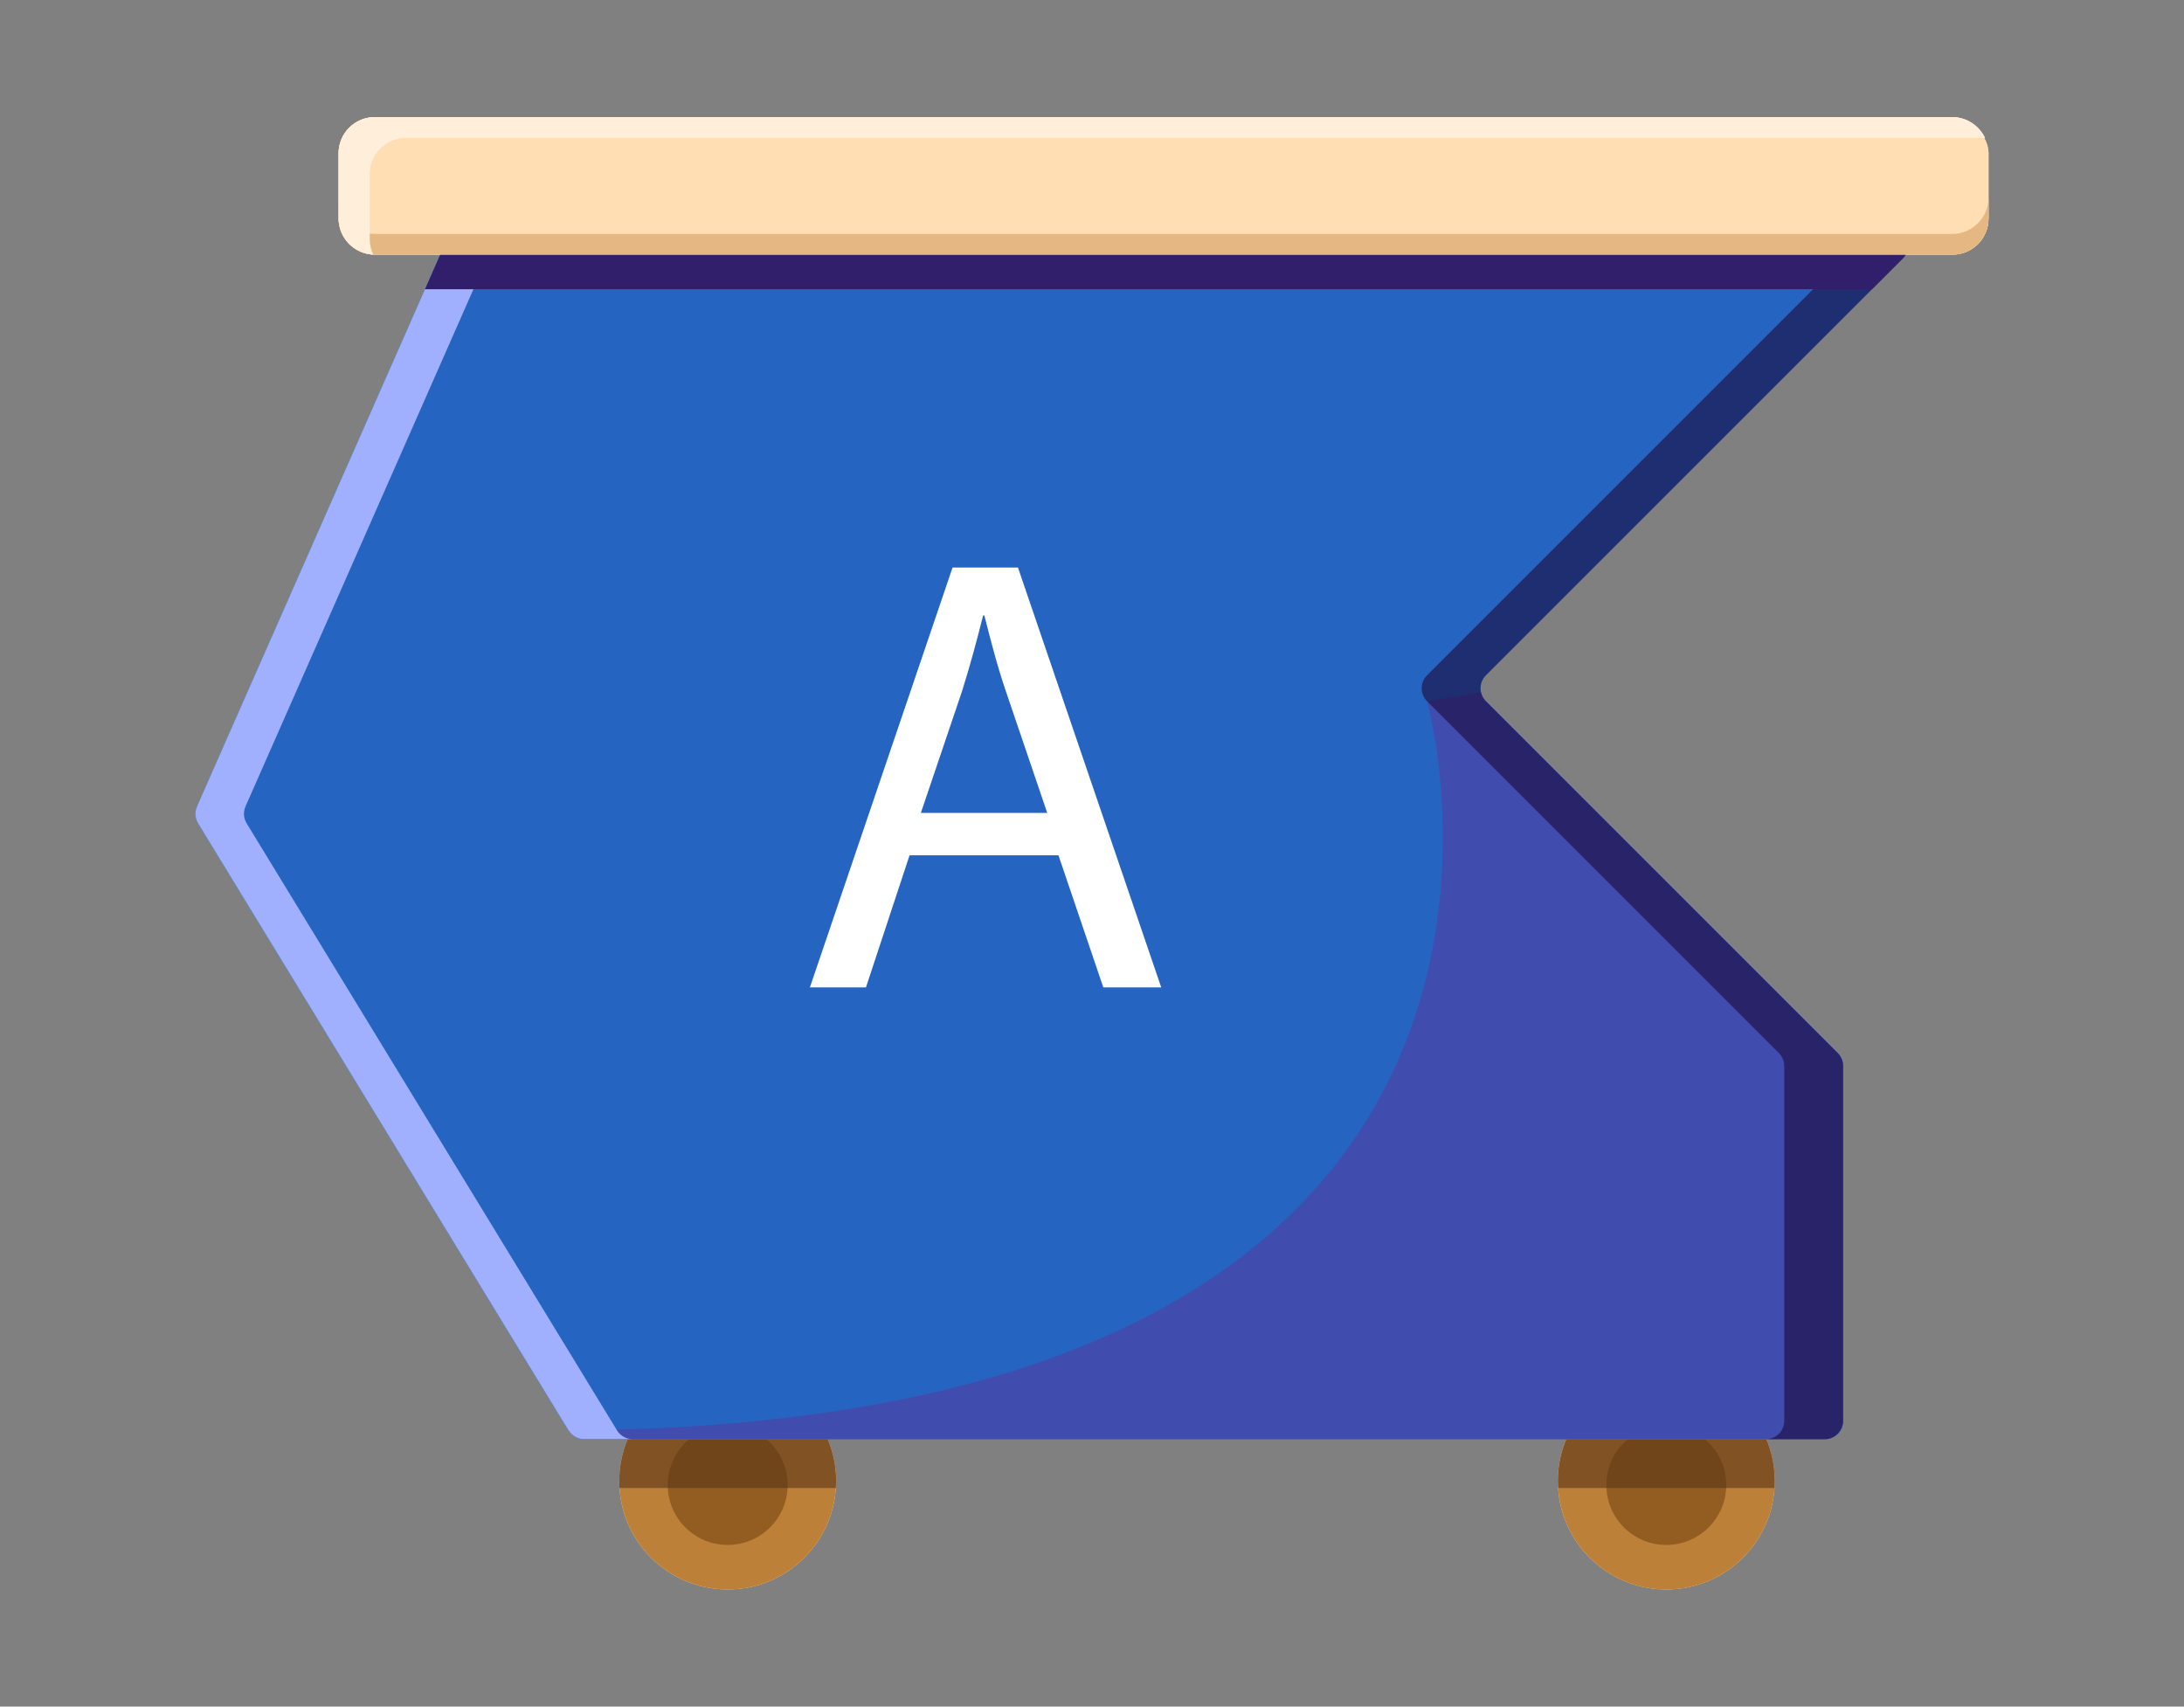
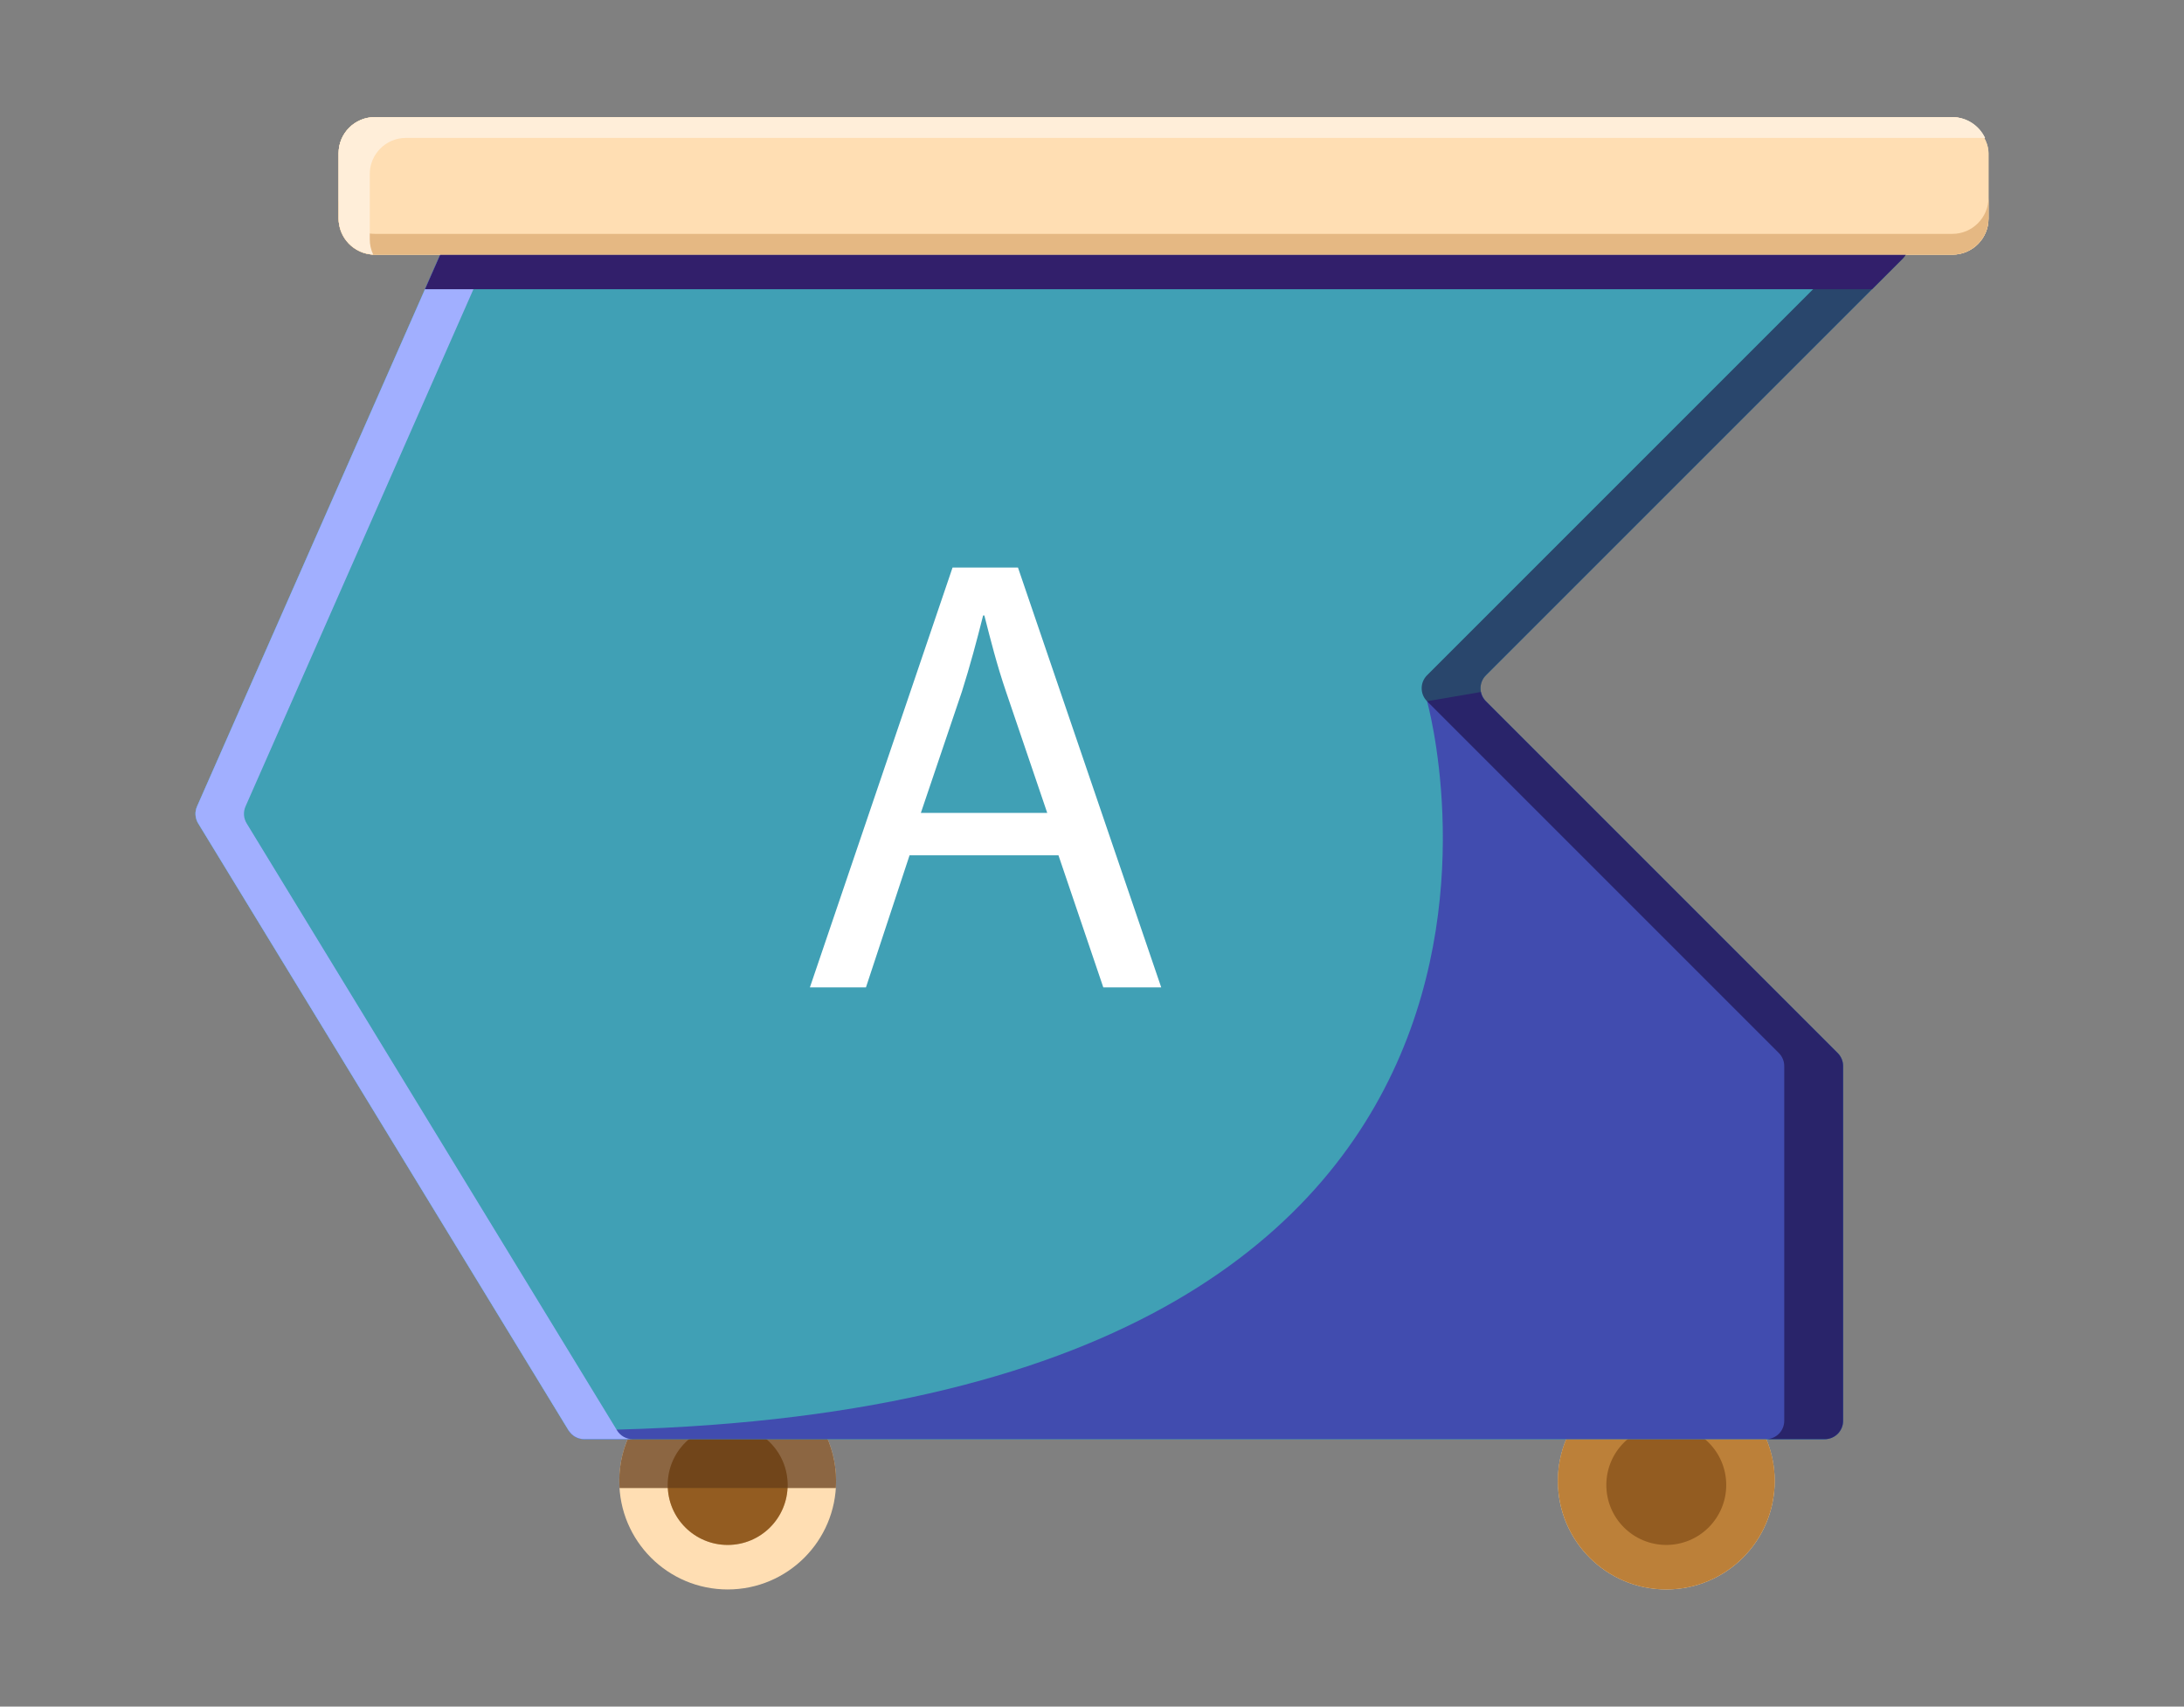
<svg xmlns="http://www.w3.org/2000/svg" id="bins" viewBox="0 0 549 429">
  <rect x="0" y="0" width="549" height="429" fill="#808080" stroke="none" />
  <circle cx="182.92" cy="372.3" r="27.25" style="fill: #ffdeb3; stroke-width: 0px;" />
  <circle cx="182.92" cy="373.29" r="15.07" style="fill: #d6af7f; stroke-width: 0px;" />
  <path d="m210.17,372.3c0-9.05-4.41-17.06-11.2-22.02h-32.1c-6.79,4.96-11.2,12.97-11.2,22.02,0,.59.03,1.17.06,1.75h54.38c.04-.58.06-1.16.06-1.75Z" style="fill: #ba8f65; opacity: .6; stroke-width: 0px;" />
  <circle cx="418.86" cy="372.3" r="27.25" style="fill: #ffdeb3; stroke-width: 0px;" />
  <circle cx="418.86" cy="373.29" r="15.07" style="fill: #d6af7f; stroke-width: 0px;" />
  <path d="m446.12,372.3c0-9.05-4.41-17.06-11.2-22.02h-32.1c-6.79,4.96-11.2,12.97-11.2,22.02,0,.59.03,1.17.06,1.75h54.38c.04-.58.06-1.16.06-1.75Z" style="fill: #ba8f65; opacity: .6; stroke-width: 0px;" />
-   <path d="m116.44,50.89L49.53,202.71c-.61,1.38-.5,2.97.28,4.26l93.11,152.59c.84,1.37,2.33,2.21,3.93,2.21h311.83c2.55,0,4.61-2.06,4.61-4.61v-89.19c0-1.22-.49-2.4-1.35-3.26l-88.44-88.44c-1.8-1.8-1.8-4.72,0-6.52l104.79-104.79c2.86-2.86.91-7.77-3.14-7.87l-354.39-8.96c-1.87-.05-3.58,1.04-4.33,2.75Z" style="fill: #40a0b5; stroke-width: 0px;" />
-   <path d="m116.44,50.89L49.53,202.71c-.61,1.38-.5,2.97.28,4.26l93.11,152.59c.84,1.37,2.33,2.21,3.93,2.21h311.83c2.55,0,4.61-2.06,4.61-4.61v-89.19c0-1.22-.49-2.4-1.35-3.26l-88.44-88.44c-1.8-1.8-1.8-4.72,0-6.52l104.79-104.79c2.86-2.86.91-7.77-3.14-7.87l-354.39-8.96c-1.87-.05-3.58,1.04-4.33,2.75Z" style="fill: #40a0b5; stroke-width: 0px;" />
+   <path d="m116.44,50.89L49.53,202.71c-.61,1.38-.5,2.97.28,4.26l93.11,152.59c.84,1.37,2.33,2.21,3.93,2.21h311.83v-89.19c0-1.22-.49-2.4-1.35-3.26l-88.44-88.44c-1.8-1.8-1.8-4.72,0-6.52l104.79-104.79c2.86-2.86.91-7.77-3.14-7.87l-354.39-8.96c-1.87-.05-3.58,1.04-4.33,2.75Z" style="fill: #40a0b5; stroke-width: 0px;" />
  <path d="m478.3,64.96c2.86-2.86.91-7.77-3.14-7.87l-354.39-8.96c-.63-.02-1.24.11-1.8.33l341.4,8.63c4.05.1,6.01,5,3.14,7.87l-104.79,104.79c-1.8,1.8-1.8,4.72,0,6.52l88.44,88.44c.86.86,1.35,2.04,1.35,3.26v89.19c0,2.55-2.06,4.61-4.61,4.61h14.79c2.55,0,4.61-2.06,4.61-4.61v-89.19c0-1.22-.49-2.39-1.35-3.26l-88.44-88.44c-1.8-1.8-1.8-4.72,0-6.52l104.79-104.79Z" style="fill: #1f2a6b; opacity: .6; stroke-width: 0px;" />
  <path d="m155.1,359.56L62,206.97c-.79-1.29-.89-2.88-.28-4.26L128.62,50.89c.53-1.19,1.52-2.07,2.71-2.48l-10.55-.27c-1.87-.05-3.58,1.04-4.33,2.75L49.53,202.71c-.61,1.38-.5,2.97.28,4.26l93.11,152.59c.84,1.37,2.33,2.21,3.93,2.21h12.18c-1.61,0-3.1-.84-3.93-2.21Z" style="fill: #81a0ef; stroke-width: 0px;" />
  <path d="m475.16,57.09l-354.39-8.96c-1.87-.05-3.58,1.04-4.33,2.75l-9.62,21.82h363.73l7.75-7.75c2.86-2.86.91-7.77-3.14-7.87Z" style="fill: #1f2a6b; stroke-width: 0px;" />
  <rect x="85.12" y="29.45" width="414.74" height="34.56" rx="9.06" ry="9.06" style="fill: #ffdeb3; stroke-width: 0px;" />
  <path d="m490.8,58.79H94.18c-4.98,0-9.06-4.08-9.06-9.06v5.22c0,4.98,4.08,9.06,9.06,9.06h396.61c4.98,0,9.06-4.08,9.06-9.06v-5.22c0,4.98-4.08,9.06-9.06,9.06Z" style="fill: #e5b883; stroke-width: 0px;" />
  <path d="m92.95,60.17v-16.44c0-4.98,4.08-9.06,9.06-9.06h396.61c.12,0,.25.01.37.02-1.45-3.08-4.58-5.24-8.2-5.24H94.18c-4.98,0-9.06,4.08-9.06,9.06v16.44c0,4.86,3.88,8.85,8.69,9.04-.55-1.16-.86-2.46-.86-3.82Z" style="fill: #ffeed9; stroke-width: 0px;" />
  <path d="m228.64,215l-10.96,33.2h-14.09l35.86-105.54h16.44l36.01,105.54h-14.56l-11.27-33.2h-37.42Zm34.61-10.65l-10.33-30.38c-2.35-6.89-3.92-13.15-5.48-19.26h-.31c-1.57,6.26-3.29,12.68-5.32,19.1l-10.33,30.53h31.79Z" style="fill: #fff; stroke-width: 0px;" />
-   <circle cx="182.92" cy="372.3" r="27.25" style="fill: #bc8039; stroke-width: 0px;" />
  <circle cx="182.92" cy="373.29" r="15.07" style="fill: #935c21; stroke-width: 0px;" />
  <path d="m210.17,372.3c0-9.05-4.41-17.06-11.2-22.02h-32.1c-6.79,4.96-11.2,12.97-11.2,22.02,0,.59.03,1.17.06,1.75h54.38c.04-.58.06-1.16.06-1.75Z" style="fill: #5b3617; opacity: .6; stroke-width: 0px;" />
  <circle cx="418.86" cy="372.3" r="27.25" style="fill: #bc8039; stroke-width: 0px;" />
  <circle cx="418.86" cy="373.29" r="15.07" style="fill: #935c21; stroke-width: 0px;" />
-   <path d="m446.12,372.3c0-9.05-4.41-17.06-11.2-22.02h-32.1c-6.79,4.96-11.2,12.97-11.2,22.02,0,.59.03,1.17.06,1.75h54.38c.04-.58.06-1.16.06-1.75Z" style="fill: #5b3617; opacity: .6; stroke-width: 0px;" />
  <path d="m116.44,50.89L49.53,202.71c-.61,1.38-.5,2.97.28,4.26l93.11,152.59c.84,1.37,2.33,2.21,3.93,2.21h311.83c2.55,0,4.61-2.06,4.61-4.61v-89.19c0-1.22-.49-2.4-1.35-3.26l-88.44-88.44c-1.8-1.8-1.8-4.72,0-6.52l104.79-104.79c2.86-2.86.91-7.77-3.14-7.87l-354.39-8.96c-1.87-.05-3.58,1.04-4.33,2.75Z" style="fill: #40a0b5; stroke-width: 0px;" />
-   <path d="m116.44,50.89L49.53,202.71c-.61,1.38-.5,2.97.28,4.26l93.11,152.59c.84,1.37,2.33,2.21,3.93,2.21h311.83c2.55,0,4.61-2.06,4.61-4.61v-89.19c0-1.22-.49-2.4-1.35-3.26l-88.44-88.44c-1.8-1.8-1.8-4.72,0-6.52l104.79-104.79c2.86-2.86.91-7.77-3.14-7.87l-354.39-8.96c-1.87-.05-3.58,1.04-4.33,2.75Z" style="fill: #2565c1; stroke-width: 0px;" />
  <path d="m146.86,361.77h311.83c2.55,0,4.61-2.06,4.61-4.61v-89.19c0-1.22-.49-2.39-1.35-3.26l-88.44-88.44c-.66-.66-1.07-1.47-1.25-2.32l-13.54,2.32s51.43,181.96-215.8,183.29h0c.84,1.37,2.33,2.21,3.94,2.21Z" style="fill: #414caf; stroke-width: 0px;" />
  <path d="m478.3,64.96c2.86-2.86.91-7.77-3.14-7.87l-354.39-8.96c-.63-.02-1.24.11-1.8.33l341.4,8.63c4.05.1,6.01,5,3.14,7.87l-104.79,104.79c-1.8,1.8-1.8,4.72,0,6.52l88.44,88.44c.86.86,1.35,2.04,1.35,3.26v89.19c0,2.55-2.06,4.61-4.61,4.61h14.79c2.55,0,4.61-2.06,4.61-4.61v-89.19c0-1.22-.49-2.39-1.35-3.26l-88.44-88.44c-1.8-1.8-1.8-4.72,0-6.52l104.79-104.79Z" style="fill: #190b3d; isolation: isolate; opacity: .6; stroke-width: 0px;" />
  <path d="m155.1,359.56L62,206.97c-.79-1.29-.89-2.88-.28-4.26L128.62,50.89c.53-1.19,1.52-2.07,2.71-2.48l-10.55-.27c-1.87-.05-3.58,1.04-4.33,2.75L49.53,202.71c-.61,1.38-.5,2.97.28,4.26l93.11,152.59c.84,1.37,2.33,2.21,3.93,2.21h12.18c-1.61,0-3.1-.84-3.93-2.21Z" style="fill: #a1afff; stroke-width: 0px;" />
  <path d="m475.16,57.09l-354.39-8.96c-1.87-.05-3.58,1.04-4.33,2.75l-9.62,21.82h363.73l7.75-7.75c2.86-2.86.91-7.77-3.14-7.87Z" style="fill: #321f6b; stroke-width: 0px;" />
  <rect x="85.12" y="29.45" width="414.74" height="34.56" rx="9.06" ry="9.06" style="fill: #ffdeb3; stroke-width: 0px;" />
  <path d="m490.8,58.79H94.18c-4.98,0-9.06-4.08-9.06-9.06v5.22c0,4.98,4.08,9.06,9.06,9.06h396.61c4.98,0,9.06-4.08,9.06-9.06v-5.22c0,4.98-4.08,9.06-9.06,9.06Z" style="fill: #e5b883; stroke-width: 0px;" />
  <path d="m92.95,60.17v-16.44c0-4.98,4.08-9.06,9.06-9.06h396.61c.12,0,.25.01.37.02-1.45-3.08-4.58-5.24-8.2-5.24H94.18c-4.98,0-9.06,4.08-9.06,9.06v16.44c0,4.86,3.88,8.85,8.69,9.04-.55-1.16-.86-2.46-.86-3.82Z" style="fill: #ffeed9; stroke-width: 0px;" />
  <path d="m228.64,215l-10.96,33.2h-14.09l35.86-105.54h16.44l36.01,105.54h-14.56l-11.27-33.2h-37.42Zm34.61-10.65l-10.33-30.38c-2.35-6.89-3.92-13.15-5.48-19.26h-.31c-1.57,6.26-3.29,12.68-5.32,19.1l-10.33,30.53h31.79Z" style="fill: #fff; stroke-width: 0px;" />
</svg>